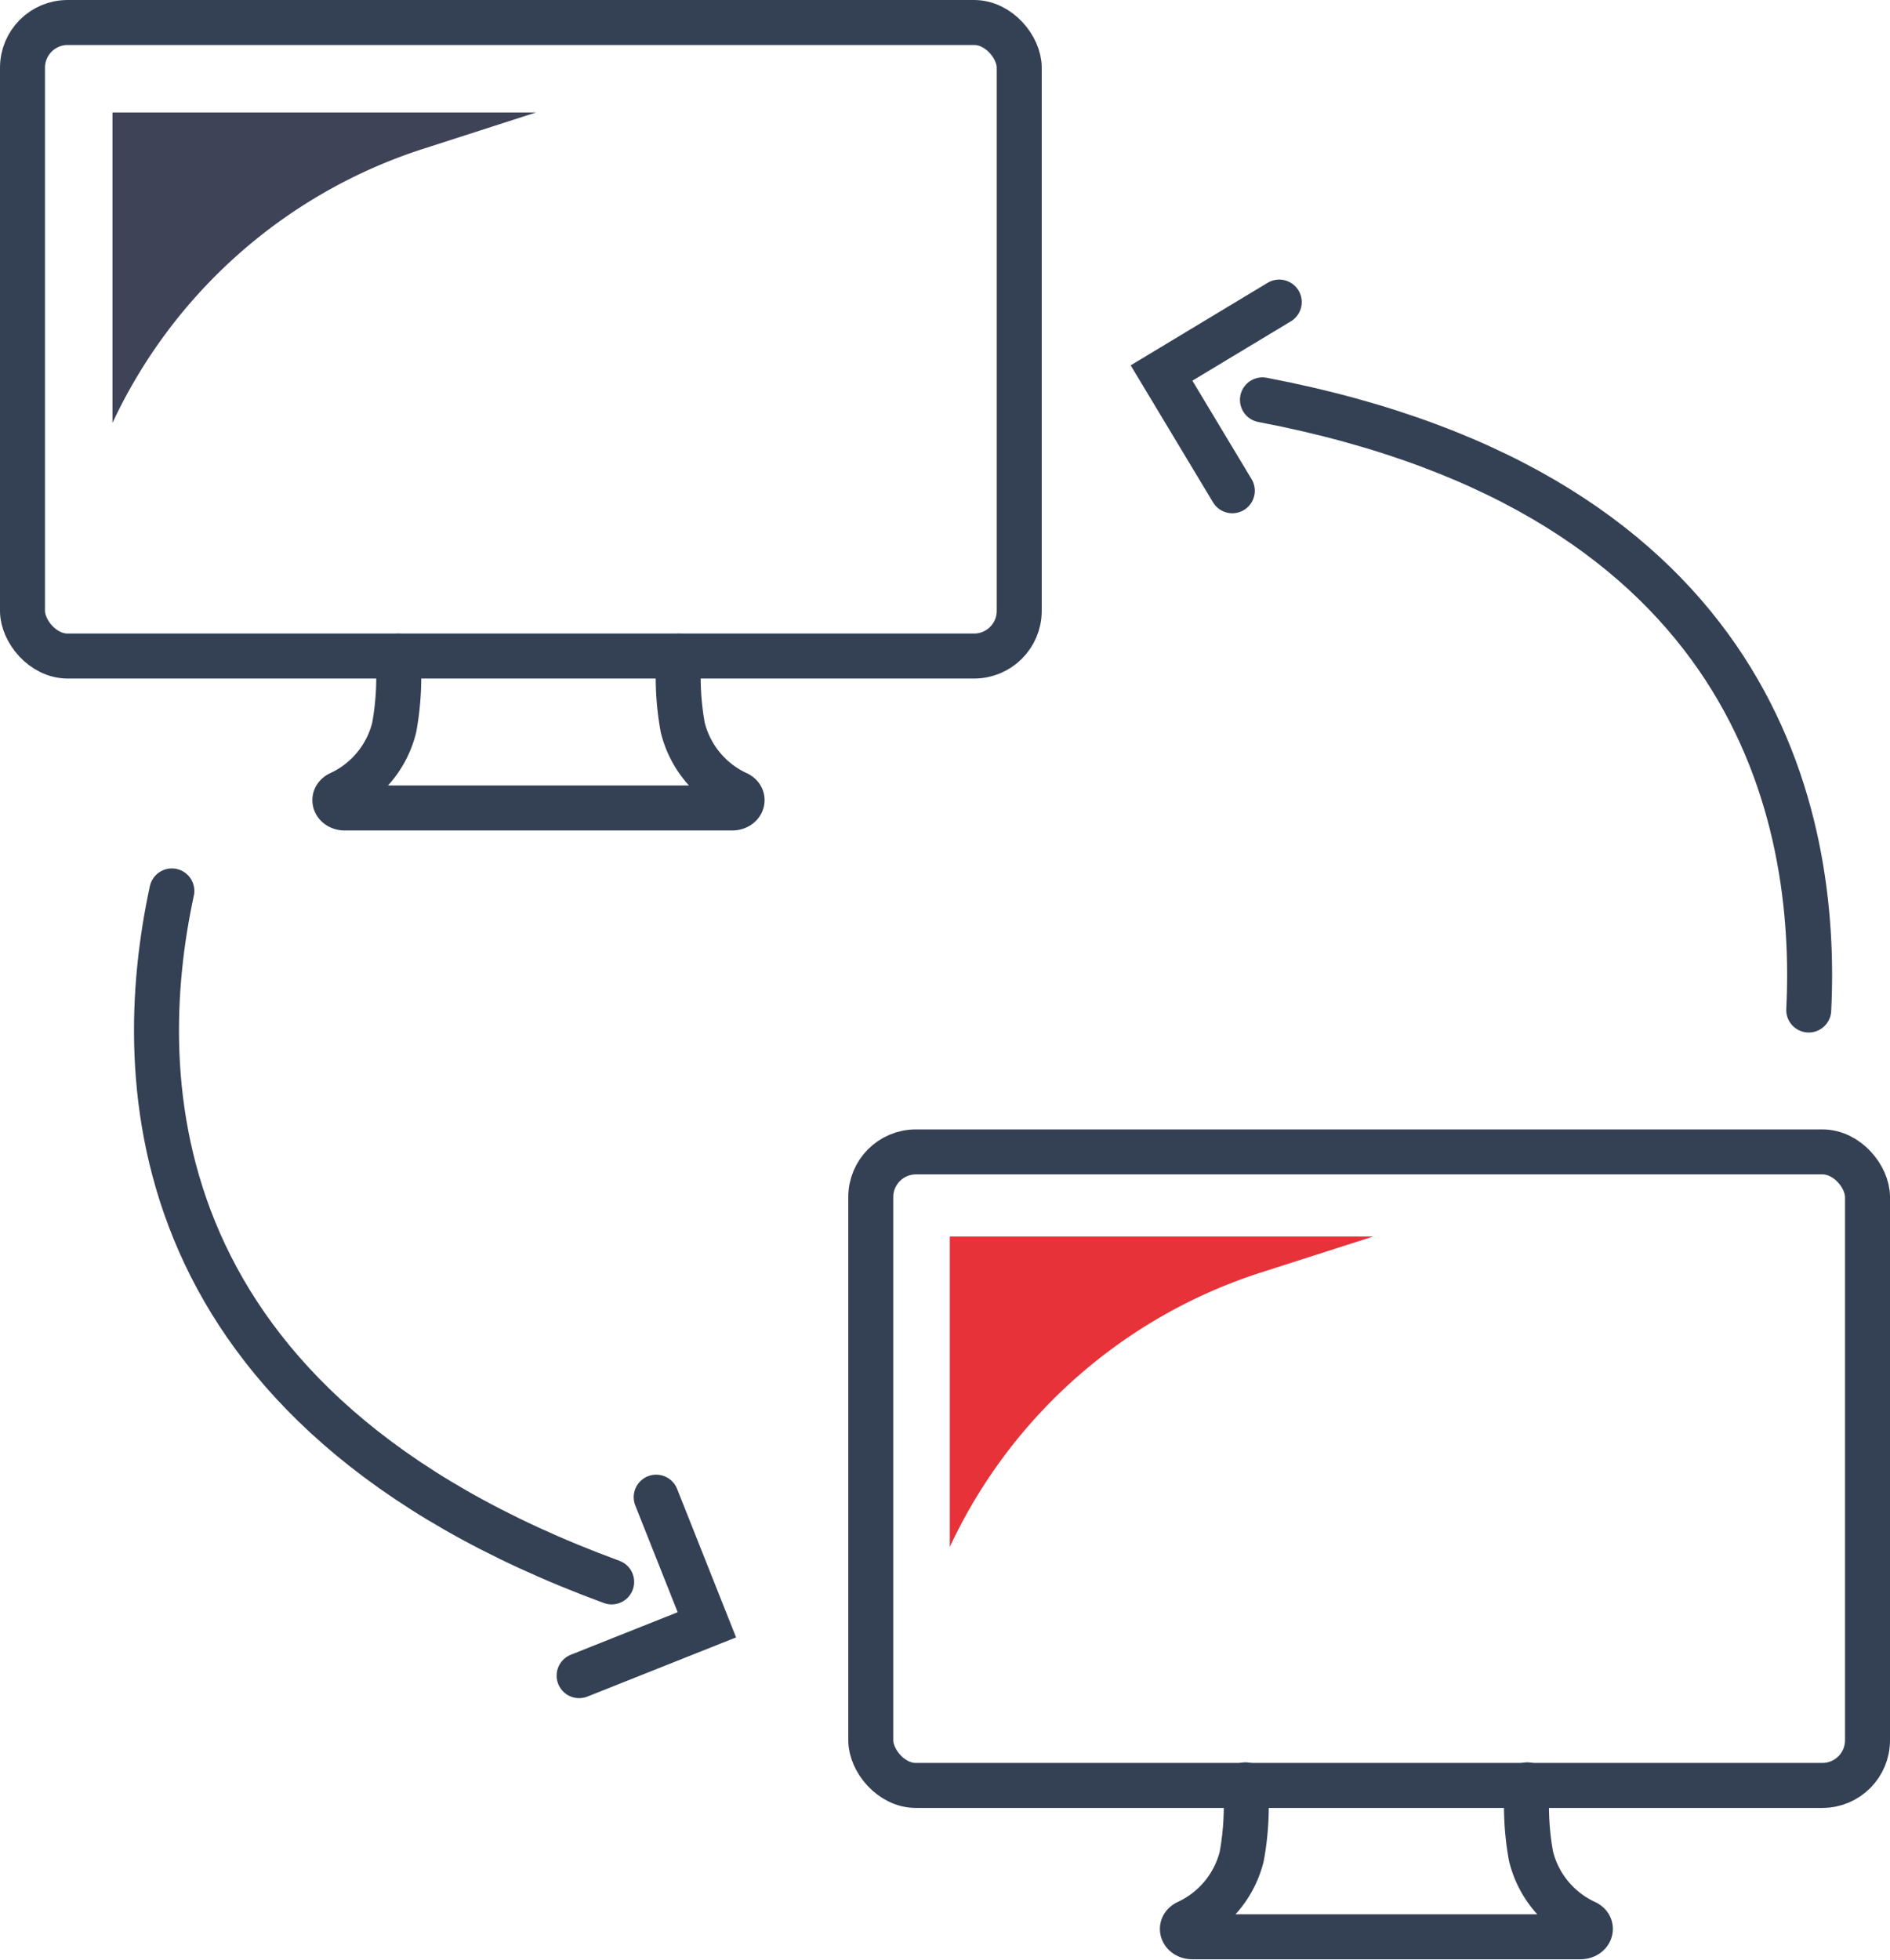
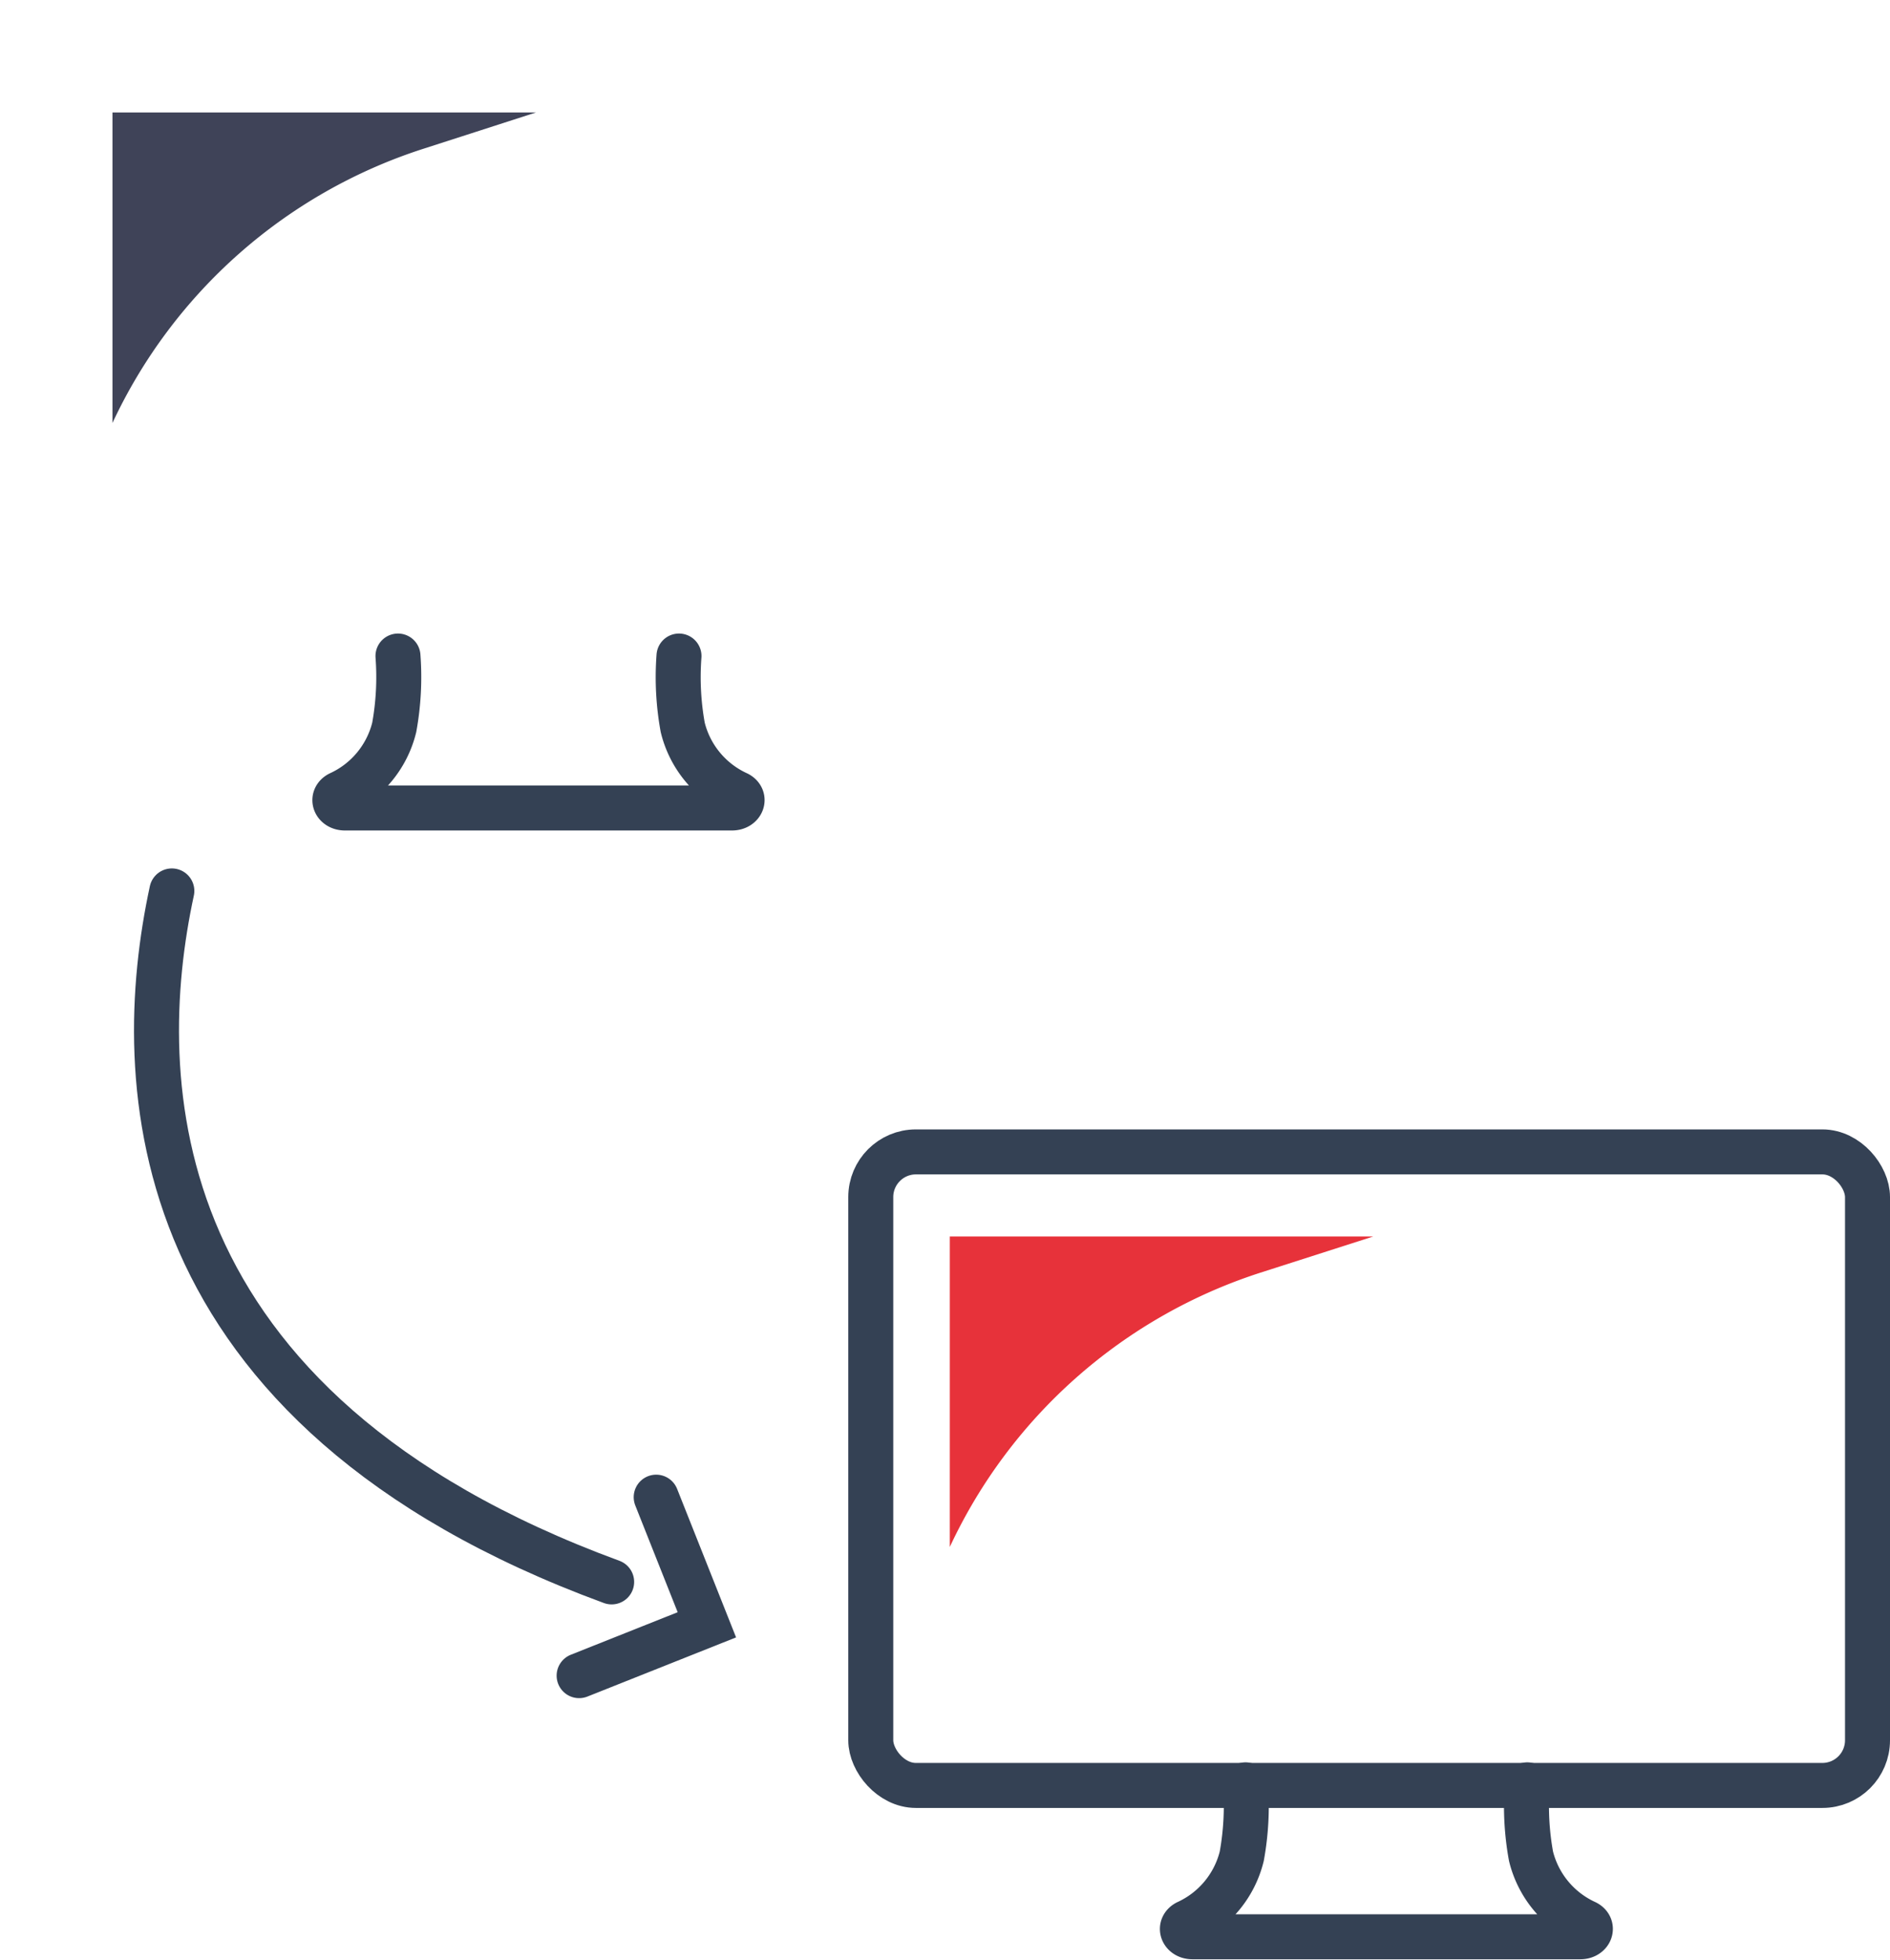
<svg xmlns="http://www.w3.org/2000/svg" viewBox="0 0 126.04 130.66">
  <defs>
    <style>.cls-1,.cls-2{fill:none;stroke:#344154;stroke-linecap:round;stroke-width:3px;}.cls-1{stroke-miterlimit:10;}.cls-2{stroke-linejoin:round;}.cls-3{fill:#3f4358;}.cls-4{fill:#e7323a;}</style>
  </defs>
  <title> 3</title>
  <g id="Слой_2" data-name="Слой 2">
    <g id="Icon_Set" data-name="Icon Set">
-       <path class="cls-1" d="M120.62,67.34c.64-12.85-3.49-34.4-36.43-40.68" />
-       <polyline class="cls-1" points="82.18 32.72 77.46 24.87 85.31 20.14" />
      <path class="cls-1" d="M11.46,59.4C8.74,72,9.31,93.91,40.79,105.47" />
      <polyline class="cls-1" points="43.76 99.82 47.14 108.33 38.62 111.72" />
      <path id="_Контур_" data-name="&lt;Контур&gt;" class="cls-2" d="M101.85,119a18.74,18.74,0,0,0,.25,4.76,6.59,6.59,0,0,0,3.66,4.42h0c.55.28.29.95-.37.95H79.52c-.66,0-.92-.66-.37-.95h0a6.59,6.59,0,0,0,3.66-4.42,18.75,18.75,0,0,0,.25-4.76" />
      <rect id="_Прямоугольник_" data-name="&lt;Прямоугольник&gt;" class="cls-2" x="58.07" y="76.8" width="66.47" height="42.24" rx="3.01" ry="3.01" />
-       <path id="_Контур_2" data-name="&lt;Контур&gt;" class="cls-2" d="M45.28,43.74a18.74,18.74,0,0,0,.25,4.76,6.59,6.59,0,0,0,3.66,4.42h0c.55.28.29.95-.37.95H23c-.66,0-.92-.66-.37-.95h0a6.59,6.59,0,0,0,3.66-4.42,18.74,18.74,0,0,0,.25-4.76" />
-       <rect id="_Прямоугольник_2" data-name="&lt;Прямоугольник&gt;" class="cls-2" x="1.5" y="1.5" width="66.47" height="42.24" rx="3.01" ry="3.01" />
+       <path id="_Контур_2" data-name="&lt;Контур&gt;" class="cls-2" d="M45.28,43.74a18.74,18.74,0,0,0,.25,4.76,6.59,6.59,0,0,0,3.66,4.42c.55.28.29.95-.37.95H23c-.66,0-.92-.66-.37-.95h0a6.59,6.59,0,0,0,3.66-4.42,18.74,18.74,0,0,0,.25-4.76" />
      <path class="cls-3" d="M35.74,7.5H7.5V28.2h0A34.56,34.56,0,0,1,28.2,9.93Z" />
      <path class="cls-4" d="M91.58,82.44H63.34v20.7h0A34.56,34.56,0,0,1,84,84.87Z" />
    </g>
  </g>
</svg>